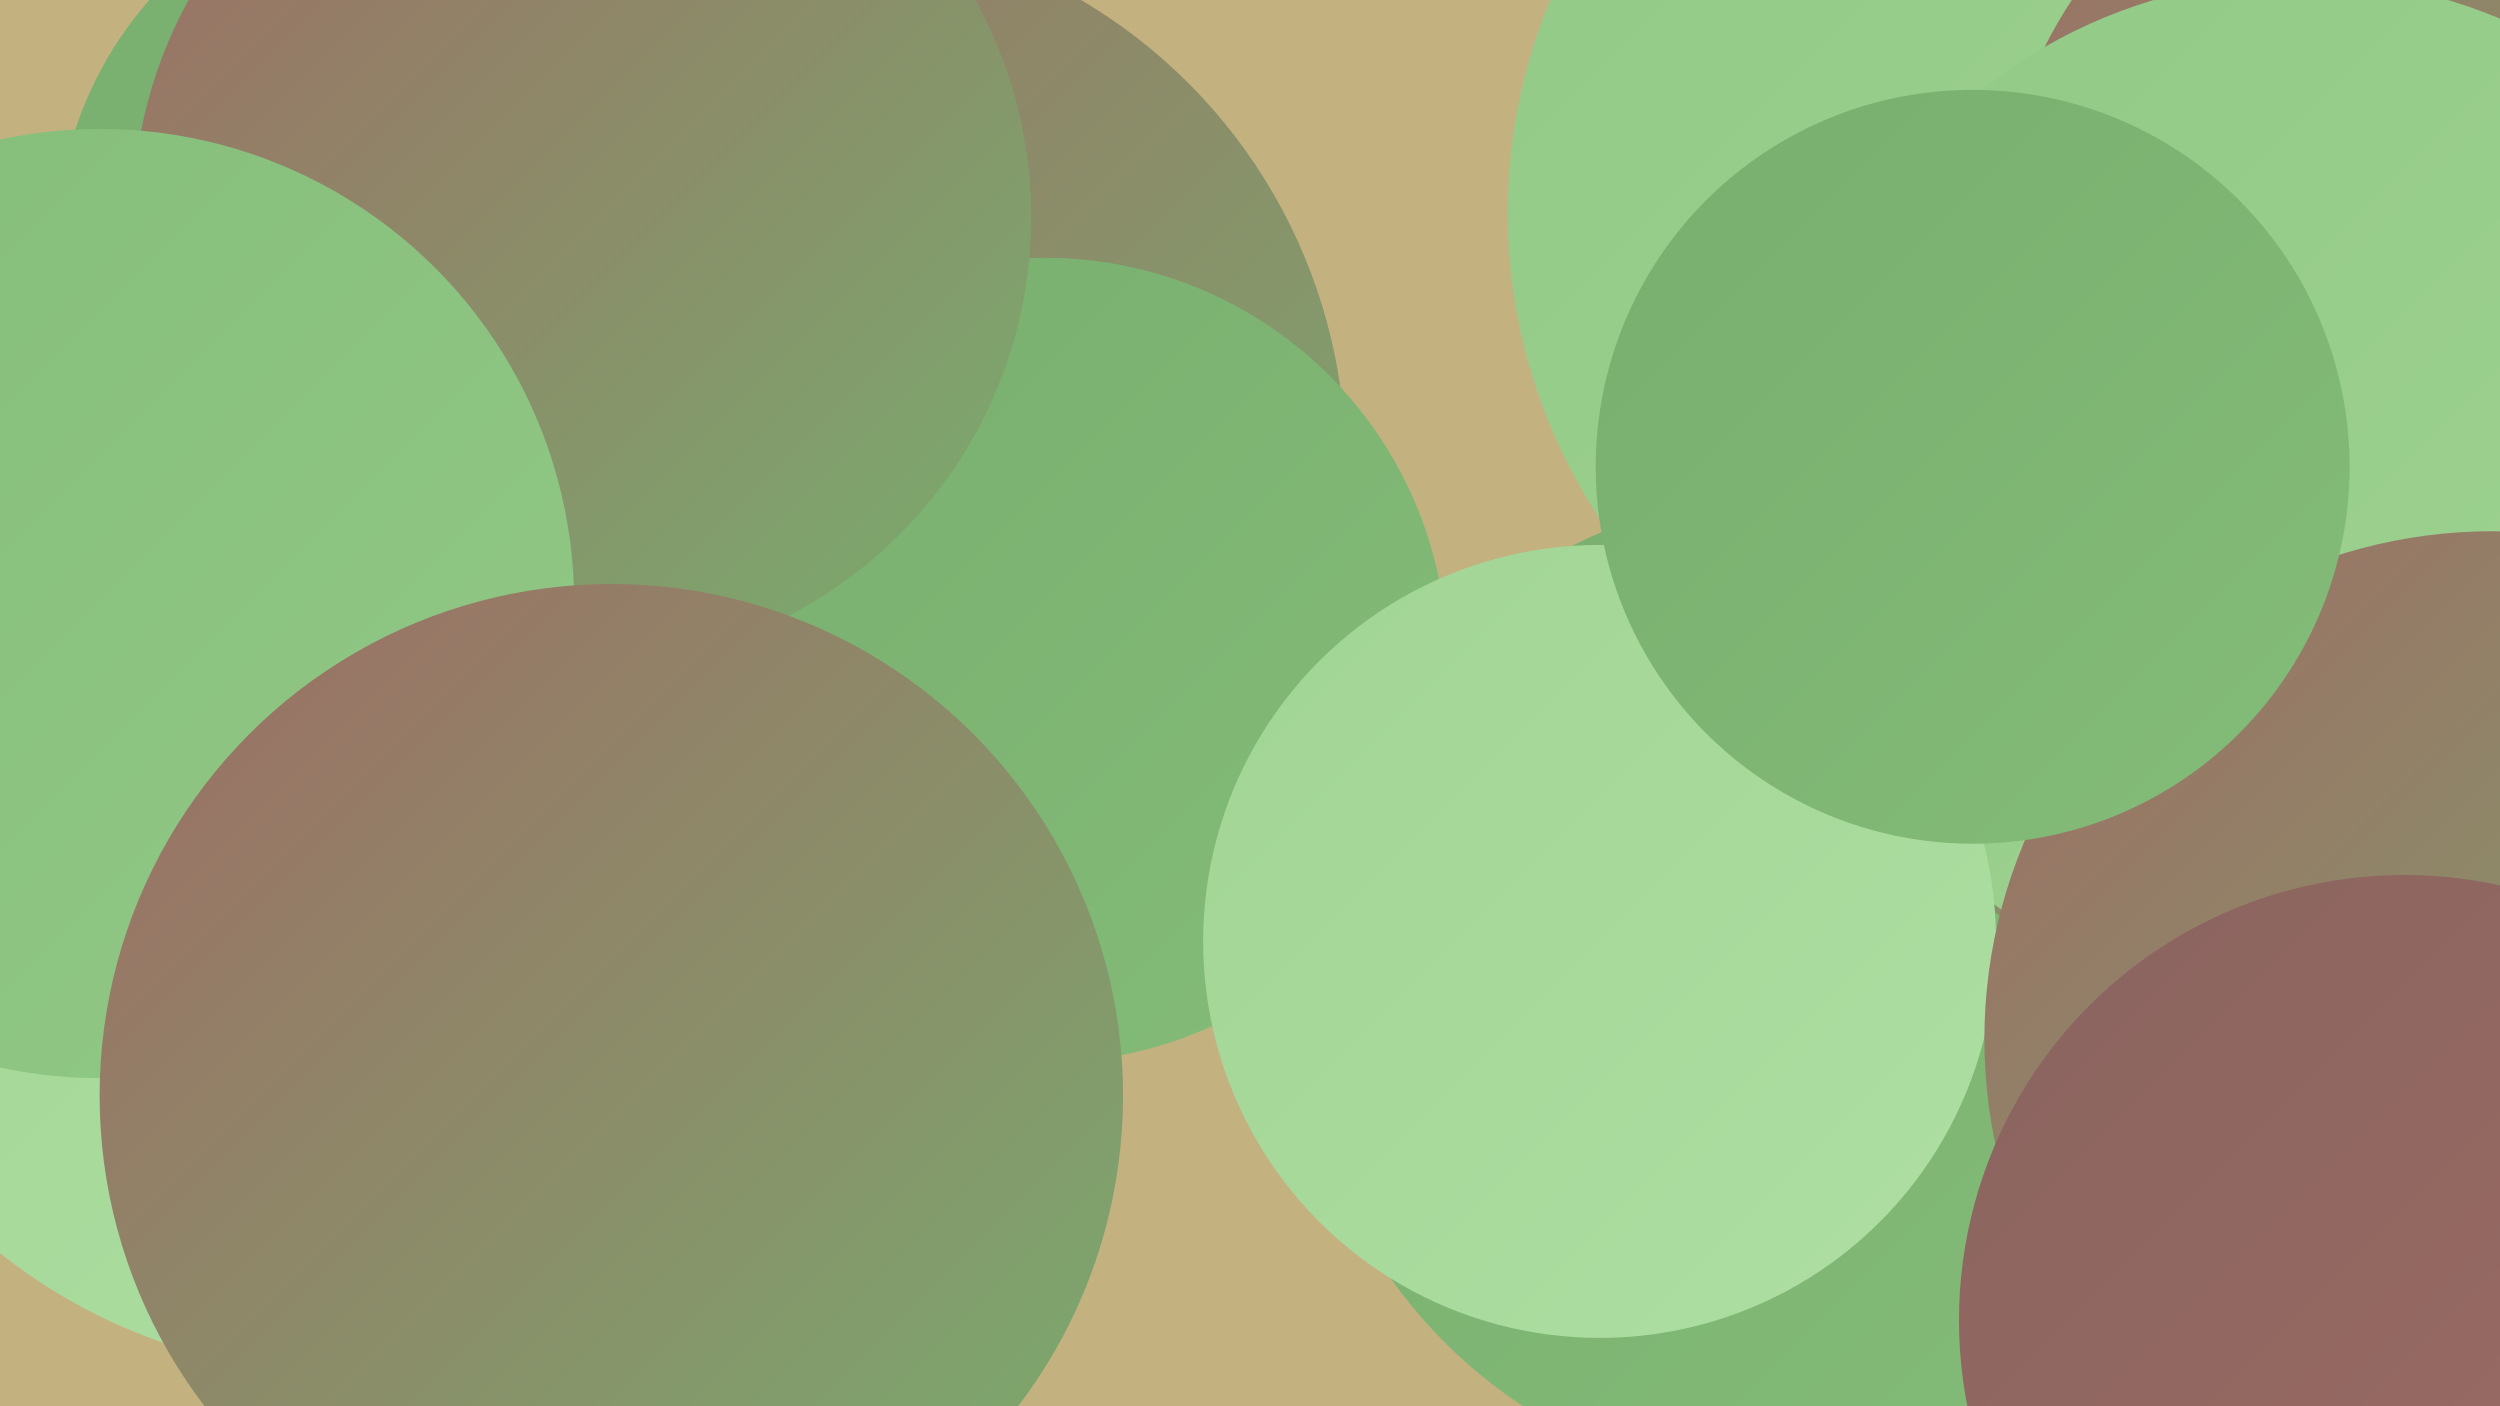
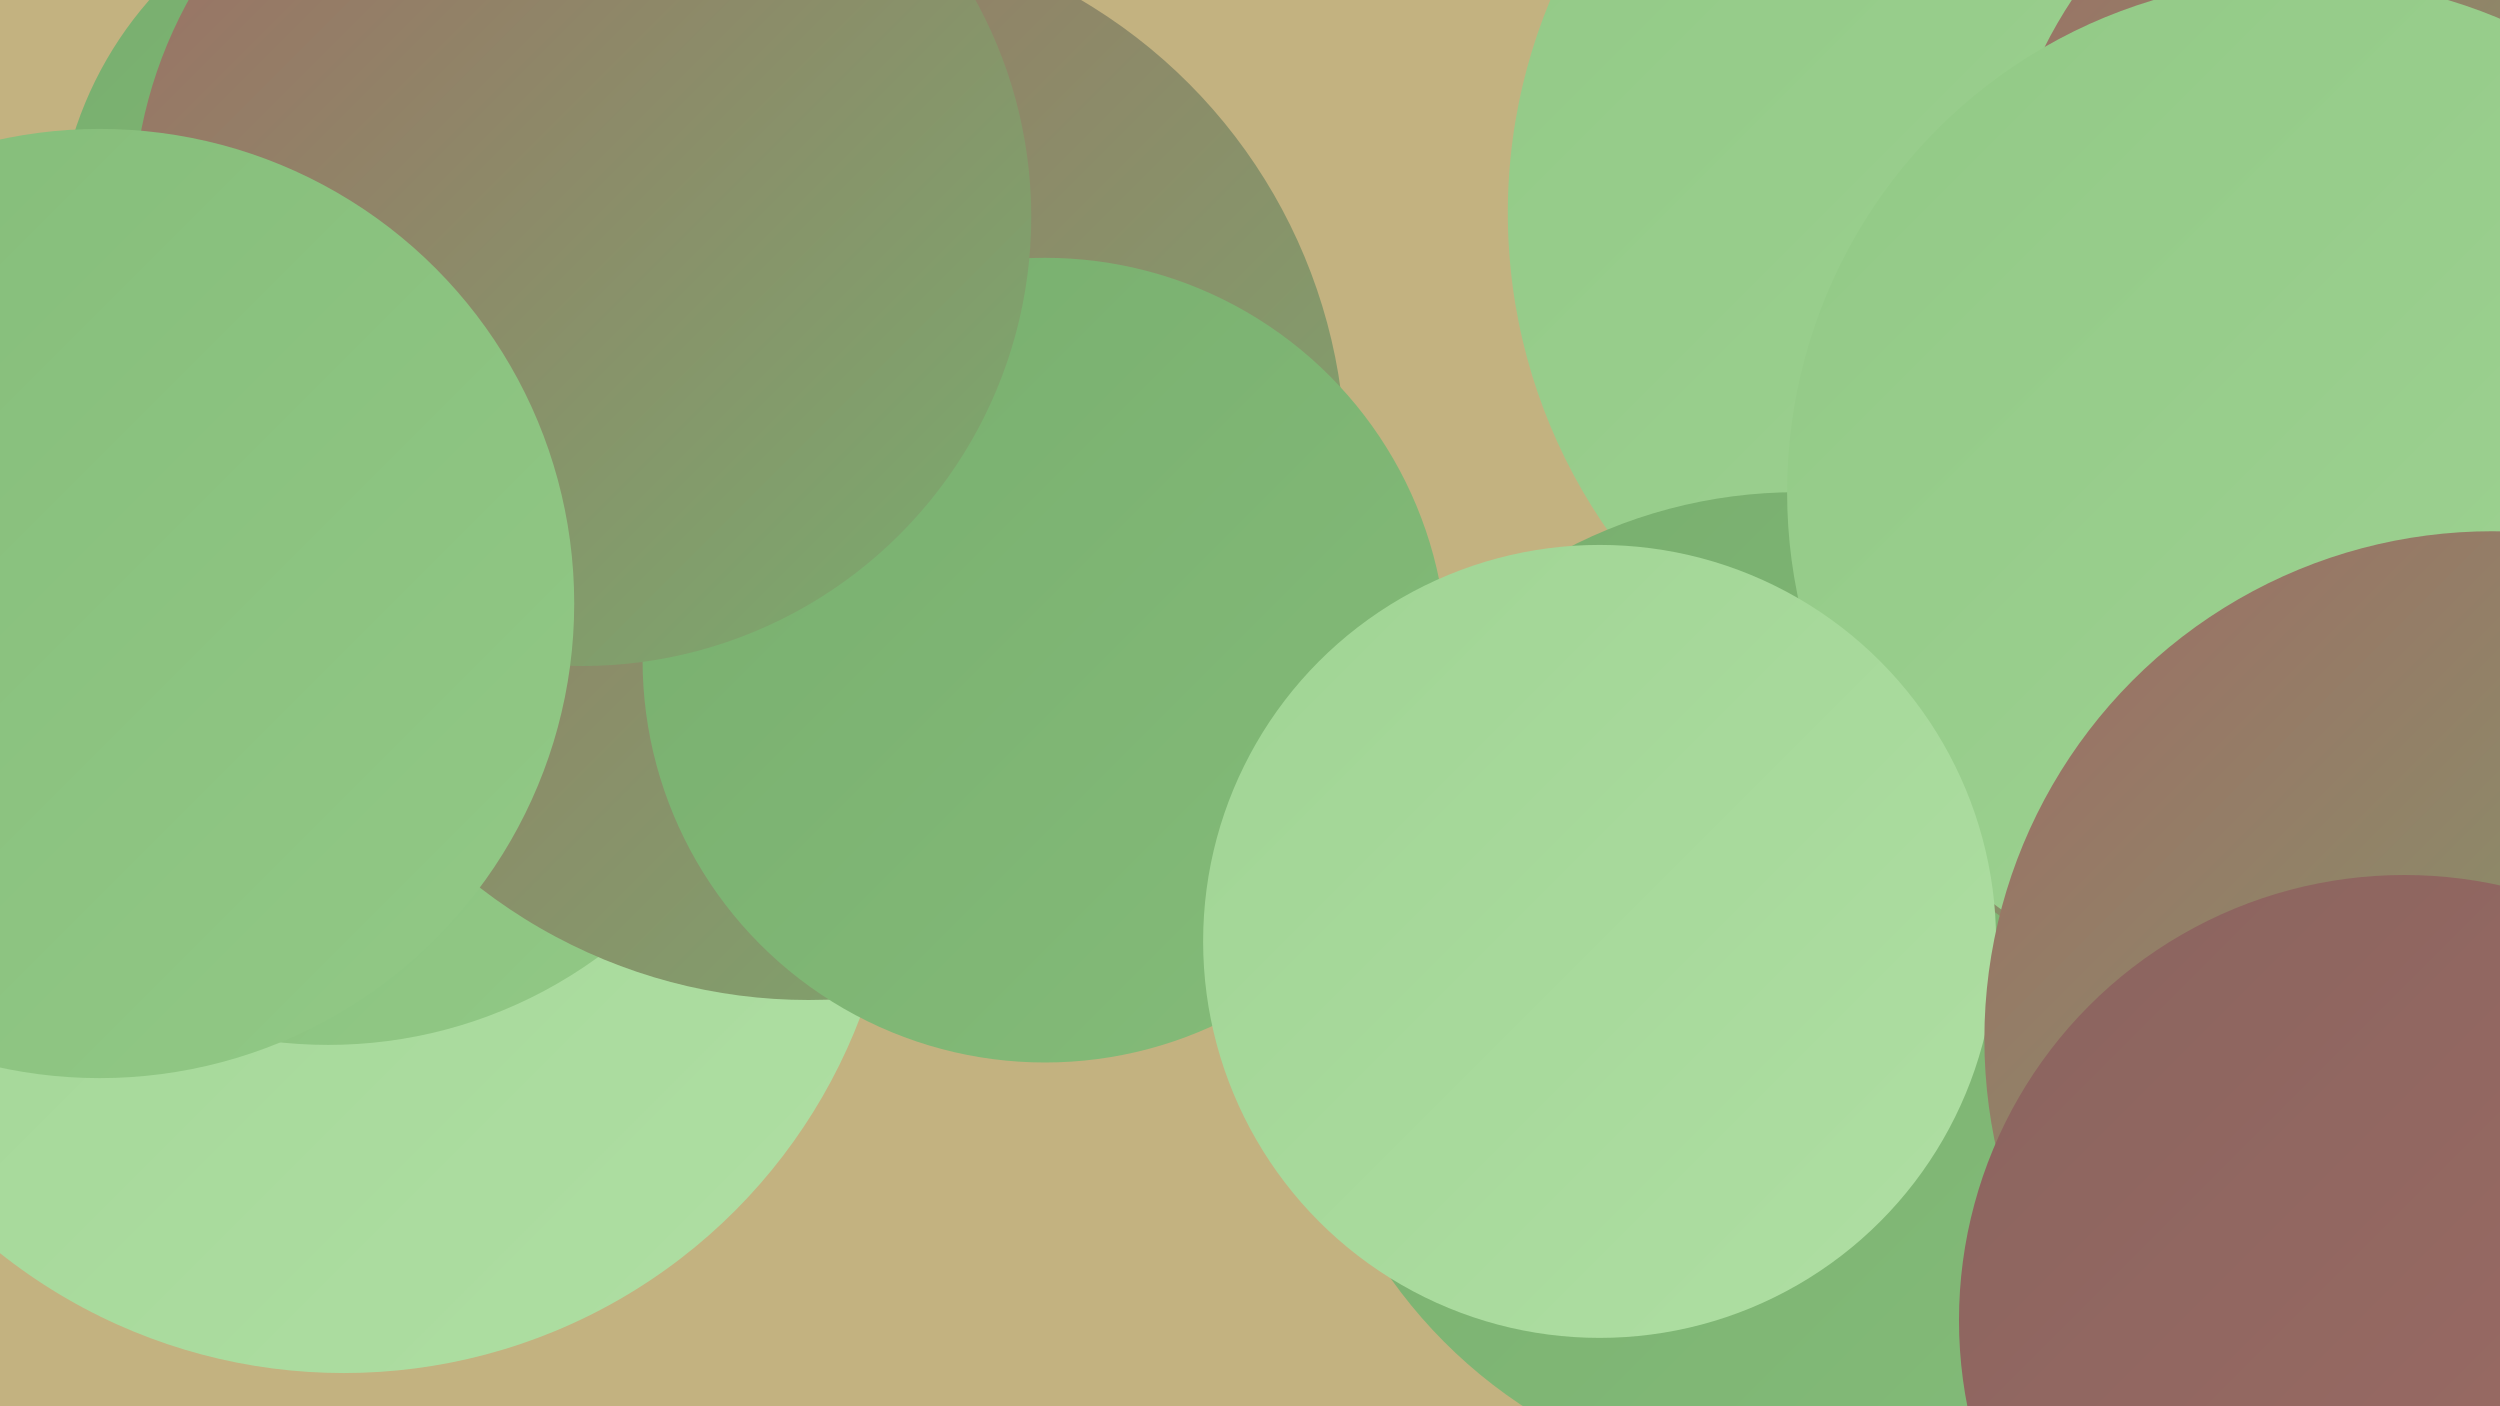
<svg xmlns="http://www.w3.org/2000/svg" width="1280" height="720">
  <defs>
    <linearGradient id="grad0" x1="0%" y1="0%" x2="100%" y2="100%">
      <stop offset="0%" style="stop-color:#8a645f;stop-opacity:1" />
      <stop offset="100%" style="stop-color:#9e6c64;stop-opacity:1" />
    </linearGradient>
    <linearGradient id="grad1" x1="0%" y1="0%" x2="100%" y2="100%">
      <stop offset="0%" style="stop-color:#9e6c64;stop-opacity:1" />
      <stop offset="100%" style="stop-color:#78ae6e;stop-opacity:1" />
    </linearGradient>
    <linearGradient id="grad2" x1="0%" y1="0%" x2="100%" y2="100%">
      <stop offset="0%" style="stop-color:#78ae6e;stop-opacity:1" />
      <stop offset="100%" style="stop-color:#84bc79;stop-opacity:1" />
    </linearGradient>
    <linearGradient id="grad3" x1="0%" y1="0%" x2="100%" y2="100%">
      <stop offset="0%" style="stop-color:#84bc79;stop-opacity:1" />
      <stop offset="100%" style="stop-color:#92c986;stop-opacity:1" />
    </linearGradient>
    <linearGradient id="grad4" x1="0%" y1="0%" x2="100%" y2="100%">
      <stop offset="0%" style="stop-color:#92c986;stop-opacity:1" />
      <stop offset="100%" style="stop-color:#a0d494;stop-opacity:1" />
    </linearGradient>
    <linearGradient id="grad5" x1="0%" y1="0%" x2="100%" y2="100%">
      <stop offset="0%" style="stop-color:#a0d494;stop-opacity:1" />
      <stop offset="100%" style="stop-color:#afdfa3;stop-opacity:1" />
    </linearGradient>
    <linearGradient id="grad6" x1="0%" y1="0%" x2="100%" y2="100%">
      <stop offset="0%" style="stop-color:#afdfa3;stop-opacity:1" />
      <stop offset="100%" style="stop-color:#8a645f;stop-opacity:1" />
    </linearGradient>
  </defs>
  <rect width="1280" height="720" fill="#c3b280" />
  <circle cx="159" cy="382" r="272" fill="url(#grad6)" />
  <circle cx="1173" cy="542" r="259" fill="url(#grad5)" />
  <circle cx="1080" cy="628" r="187" fill="url(#grad2)" />
  <circle cx="176" cy="420" r="283" fill="url(#grad5)" />
  <circle cx="220" cy="126" r="191" fill="url(#grad2)" />
  <circle cx="168" cy="300" r="235" fill="url(#grad3)" />
  <circle cx="1056" cy="109" r="284" fill="url(#grad4)" />
  <circle cx="920" cy="507" r="255" fill="url(#grad2)" />
  <circle cx="414" cy="237" r="275" fill="url(#grad1)" />
  <circle cx="535" cy="338" r="206" fill="url(#grad2)" />
  <circle cx="1177" cy="265" r="255" fill="url(#grad1)" />
  <circle cx="1256" cy="129" r="234" fill="url(#grad1)" />
  <circle cx="1178" cy="252" r="263" fill="url(#grad4)" />
  <circle cx="819" cy="482" r="203" fill="url(#grad5)" />
  <circle cx="1276" cy="532" r="260" fill="url(#grad1)" />
  <circle cx="1231" cy="676" r="228" fill="url(#grad0)" />
  <circle cx="298" cy="111" r="230" fill="url(#grad1)" />
  <circle cx="51" cy="309" r="243" fill="url(#grad3)" />
-   <circle cx="313" cy="561" r="262" fill="url(#grad1)" />
-   <circle cx="1010" cy="239" r="193" fill="url(#grad2)" />
</svg>